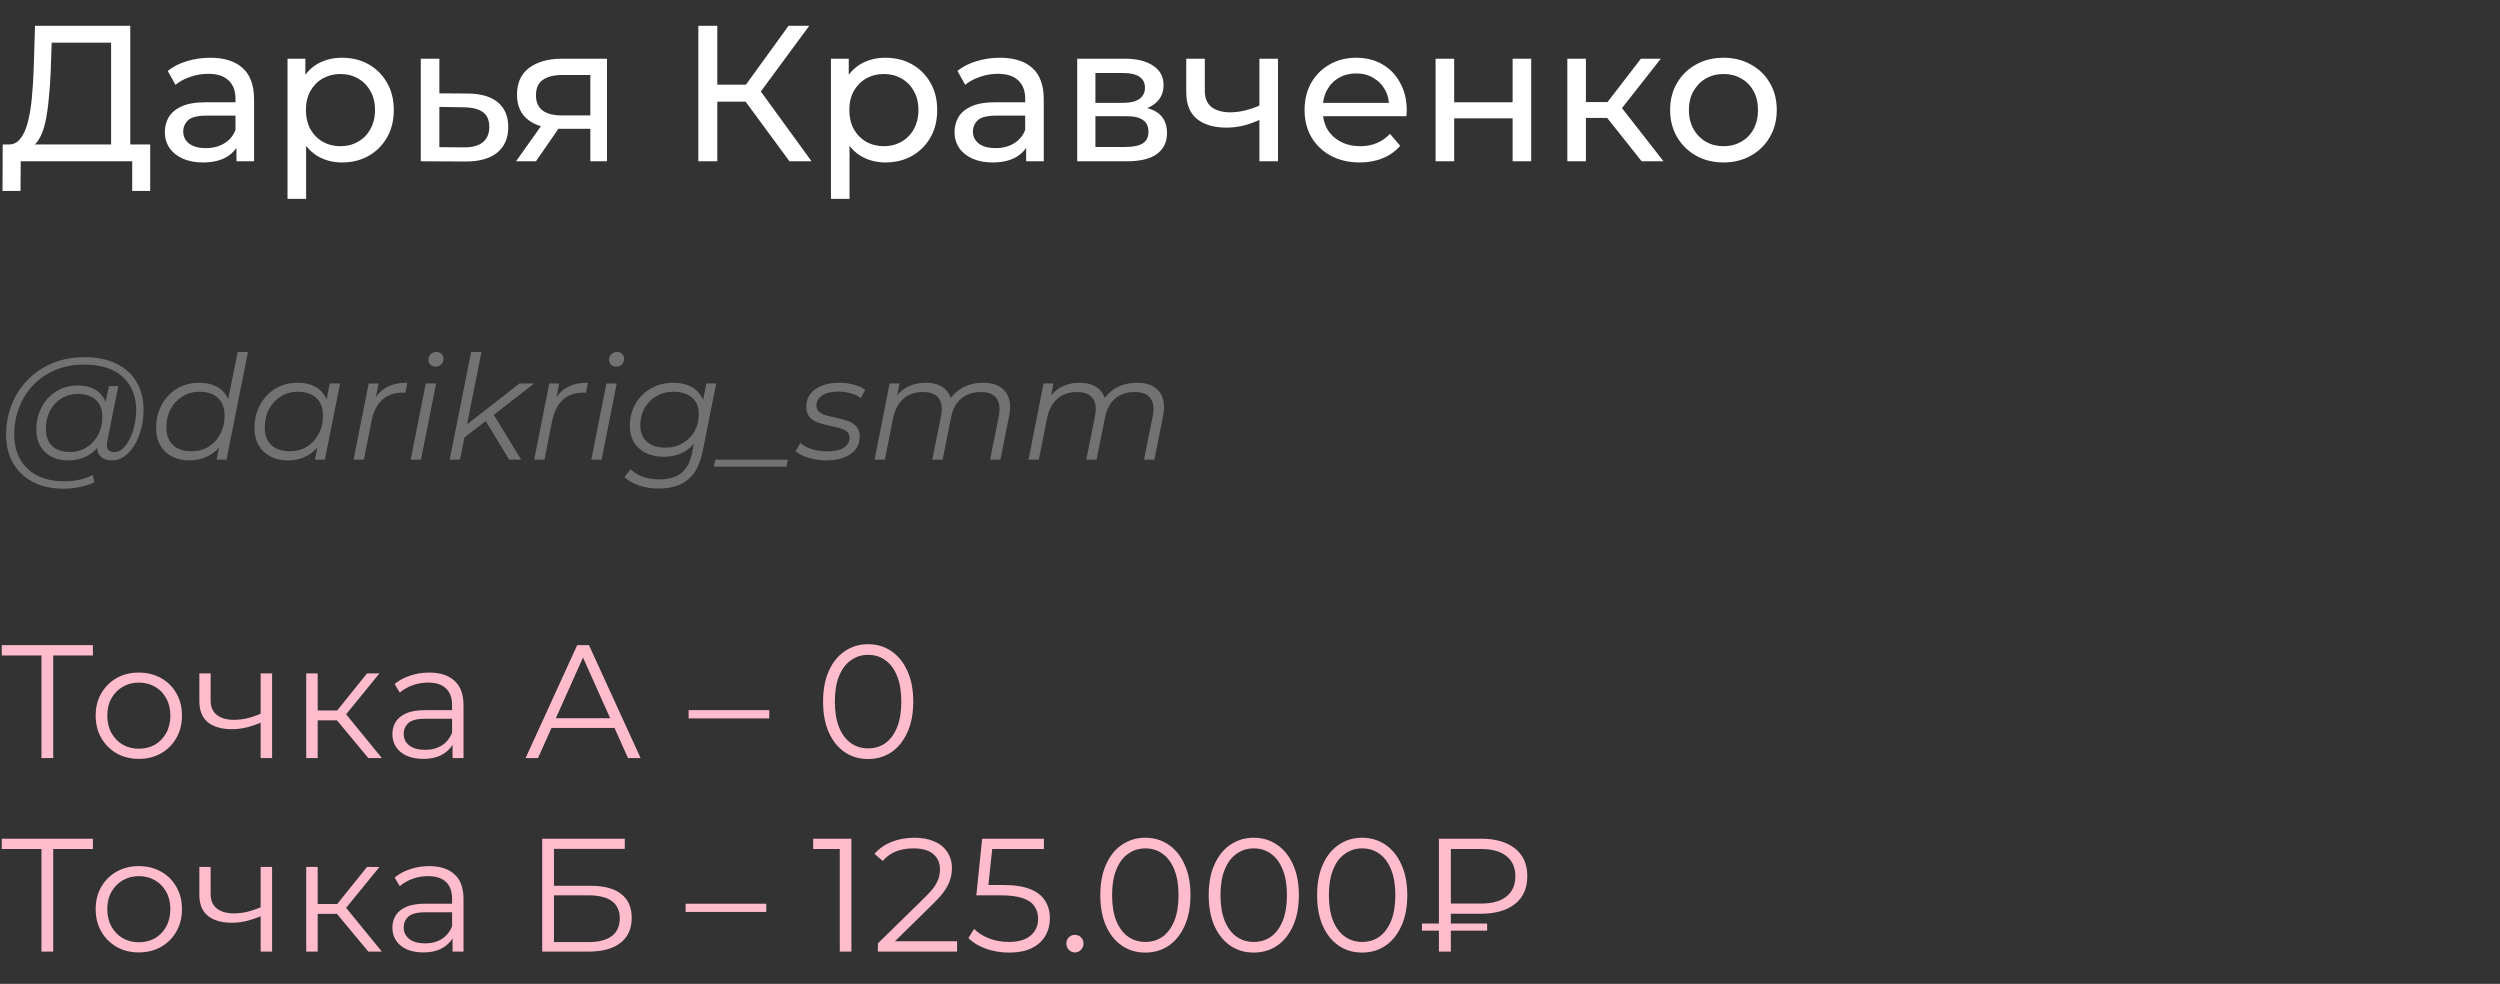
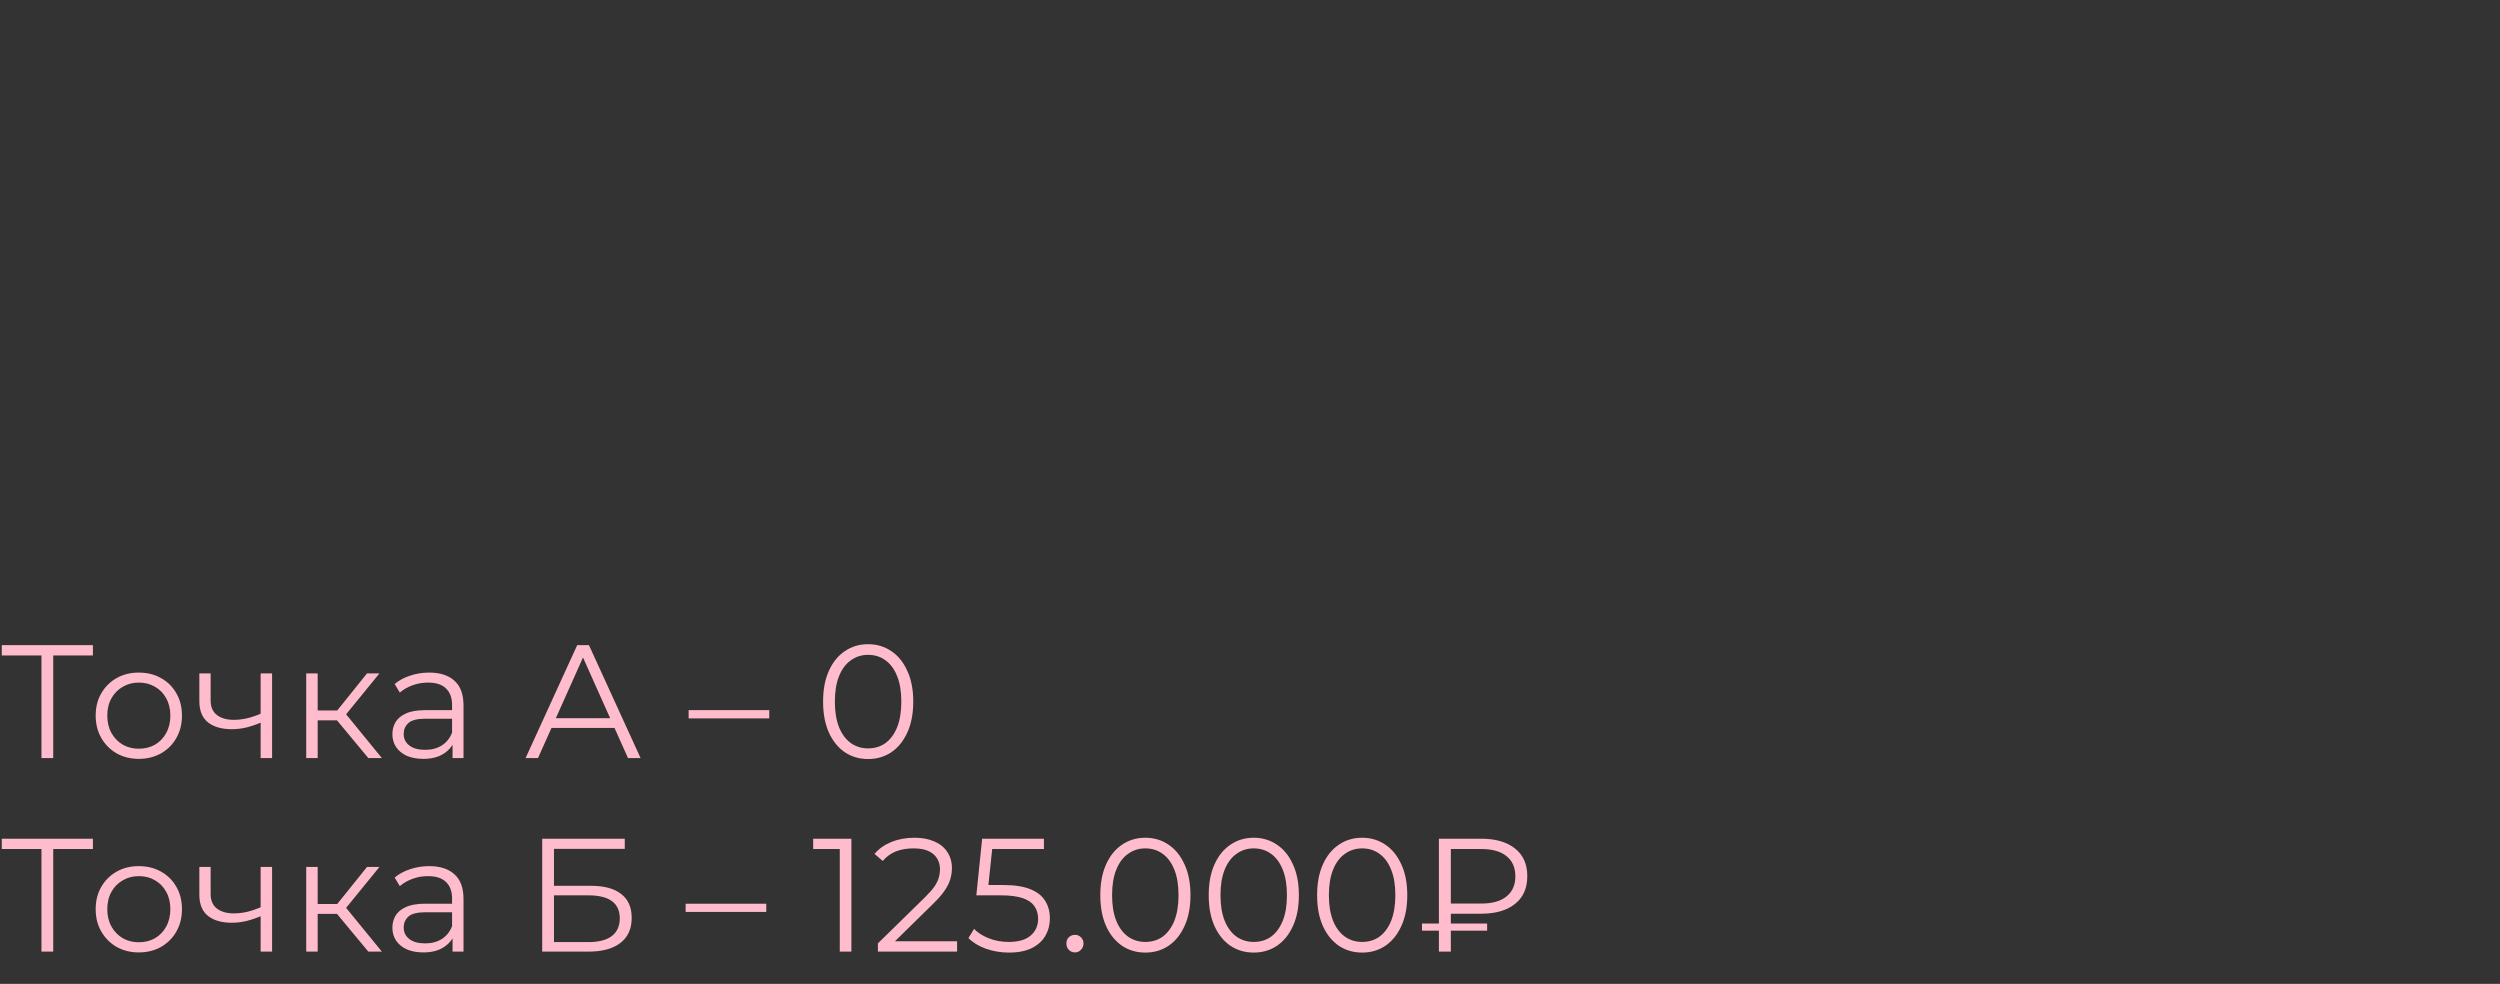
<svg xmlns="http://www.w3.org/2000/svg" width="310" height="122" viewBox="0 0 310 122" fill="none">
  <rect x="0" y="0" width="310" height="122" fill="#333333" stroke="none" />
-   <path d="M13.776 18.872V5.288H6.408L6.288 8.816C6.24 10 6.16 11.136 6.048 12.224C5.952 13.312 5.808 14.296 5.616 15.176C5.424 16.04 5.152 16.752 4.8 17.312C4.464 17.872 4.032 18.216 3.504 18.344L0.912 17.912C1.536 17.96 2.048 17.752 2.448 17.288C2.864 16.808 3.184 16.144 3.408 15.296C3.648 14.432 3.824 13.432 3.936 12.296C4.048 11.144 4.128 9.912 4.176 8.6L4.344 3.2H16.152V18.872H13.776ZM0.312 23.672L0.336 17.912H18.624V23.672H16.392V20H2.568L2.544 23.672H0.312ZM29.321 20V17.312L29.201 16.808V12.224C29.201 11.248 28.913 10.496 28.337 9.968C27.777 9.424 26.929 9.152 25.793 9.152C25.041 9.152 24.305 9.28 23.585 9.536C22.865 9.776 22.257 10.104 21.761 10.52L20.801 8.792C21.457 8.264 22.241 7.864 23.153 7.592C24.081 7.304 25.049 7.16 26.057 7.16C27.801 7.16 29.145 7.584 30.089 8.432C31.033 9.28 31.505 10.576 31.505 12.32V20H29.321ZM25.145 20.144C24.201 20.144 23.369 19.984 22.649 19.664C21.945 19.344 21.401 18.904 21.017 18.344C20.633 17.768 20.441 17.12 20.441 16.4C20.441 15.712 20.601 15.088 20.921 14.528C21.257 13.968 21.793 13.52 22.529 13.184C23.281 12.848 24.289 12.68 25.553 12.68H29.585V14.336H25.649C24.497 14.336 23.721 14.528 23.321 14.912C22.921 15.296 22.721 15.76 22.721 16.304C22.721 16.928 22.969 17.432 23.465 17.816C23.961 18.184 24.649 18.368 25.529 18.368C26.393 18.368 27.145 18.176 27.785 17.792C28.441 17.408 28.913 16.848 29.201 16.112L29.657 17.696C29.353 18.448 28.817 19.048 28.049 19.496C27.281 19.928 26.313 20.144 25.145 20.144ZM42.398 20.144C41.342 20.144 40.374 19.904 39.494 19.424C38.63 18.928 37.934 18.2 37.406 17.24C36.894 16.28 36.638 15.08 36.638 13.64C36.638 12.2 36.886 11 37.382 10.04C37.894 9.08 38.582 8.36 39.446 7.88C40.326 7.4 41.31 7.16 42.398 7.16C43.646 7.16 44.75 7.432 45.71 7.976C46.67 8.52 47.43 9.28 47.99 10.256C48.55 11.216 48.83 12.344 48.83 13.64C48.83 14.936 48.55 16.072 47.99 17.048C47.43 18.024 46.67 18.784 45.71 19.328C44.75 19.872 43.646 20.144 42.398 20.144ZM35.654 24.656V7.28H37.862V10.712L37.718 13.664L37.958 16.616V24.656H35.654ZM42.206 18.128C43.022 18.128 43.75 17.944 44.39 17.576C45.046 17.208 45.558 16.688 45.926 16.016C46.31 15.328 46.502 14.536 46.502 13.64C46.502 12.728 46.31 11.944 45.926 11.288C45.558 10.616 45.046 10.096 44.39 9.728C43.75 9.36 43.022 9.176 42.206 9.176C41.406 9.176 40.678 9.36 40.022 9.728C39.382 10.096 38.87 10.616 38.486 11.288C38.118 11.944 37.934 12.728 37.934 13.64C37.934 14.536 38.118 15.328 38.486 16.016C38.87 16.688 39.382 17.208 40.022 17.576C40.678 17.944 41.406 18.128 42.206 18.128ZM58.057 11.6C59.673 11.616 60.905 11.984 61.753 12.704C62.601 13.424 63.025 14.44 63.025 15.752C63.025 17.128 62.561 18.192 61.633 18.944C60.705 19.68 59.393 20.04 57.697 20.024L52.177 20V7.28H54.481V11.576L58.057 11.6ZM57.505 18.272C58.545 18.288 59.329 18.08 59.857 17.648C60.401 17.216 60.673 16.576 60.673 15.728C60.673 14.896 60.409 14.288 59.881 13.904C59.353 13.52 58.561 13.32 57.505 13.304L54.481 13.256V18.248L57.505 18.272ZM73.204 20V15.536L73.564 15.968H69.508C67.812 15.968 66.484 15.608 65.524 14.888C64.58 14.168 64.108 13.12 64.108 11.744C64.108 10.272 64.612 9.16 65.62 8.408C66.644 7.656 68.004 7.28 69.7 7.28H75.268V20H73.204ZM63.988 20L67.444 15.128H69.82L66.46 20H63.988ZM73.204 14.816V8.648L73.564 9.296H69.772C68.716 9.296 67.9 9.496 67.324 9.896C66.748 10.28 66.46 10.92 66.46 11.816C66.46 13.48 67.532 14.312 69.676 14.312H73.564L73.204 14.816ZM97.897 20L91.801 11.72L93.745 10.52L100.633 20H97.897ZM86.593 20V3.2H88.945V20H86.593ZM88.225 12.608V10.496H93.673V12.608H88.225ZM93.961 11.864L91.753 11.528L97.777 3.2H100.345L93.961 11.864ZM109.781 20.144C108.725 20.144 107.757 19.904 106.877 19.424C106.013 18.928 105.317 18.2 104.789 17.24C104.277 16.28 104.021 15.08 104.021 13.64C104.021 12.2 104.269 11 104.765 10.04C105.277 9.08 105.965 8.36 106.829 7.88C107.709 7.4 108.693 7.16 109.781 7.16C111.029 7.16 112.133 7.432 113.093 7.976C114.053 8.52 114.813 9.28 115.373 10.256C115.933 11.216 116.213 12.344 116.213 13.64C116.213 14.936 115.933 16.072 115.373 17.048C114.813 18.024 114.053 18.784 113.093 19.328C112.133 19.872 111.029 20.144 109.781 20.144ZM103.037 24.656V7.28H105.245V10.712L105.101 13.664L105.341 16.616V24.656H103.037ZM109.589 18.128C110.405 18.128 111.133 17.944 111.773 17.576C112.429 17.208 112.941 16.688 113.309 16.016C113.693 15.328 113.885 14.536 113.885 13.64C113.885 12.728 113.693 11.944 113.309 11.288C112.941 10.616 112.429 10.096 111.773 9.728C111.133 9.36 110.405 9.176 109.589 9.176C108.789 9.176 108.061 9.36 107.405 9.728C106.765 10.096 106.253 10.616 105.869 11.288C105.501 11.944 105.317 12.728 105.317 13.64C105.317 14.536 105.501 15.328 105.869 16.016C106.253 16.688 106.765 17.208 107.405 17.576C108.061 17.944 108.789 18.128 109.589 18.128ZM127.243 20V17.312L127.123 16.808V12.224C127.123 11.248 126.835 10.496 126.259 9.968C125.699 9.424 124.851 9.152 123.715 9.152C122.963 9.152 122.227 9.28 121.507 9.536C120.787 9.776 120.179 10.104 119.683 10.52L118.723 8.792C119.379 8.264 120.163 7.864 121.075 7.592C122.003 7.304 122.971 7.16 123.979 7.16C125.723 7.16 127.067 7.584 128.011 8.432C128.955 9.28 129.427 10.576 129.427 12.32V20H127.243ZM123.067 20.144C122.123 20.144 121.291 19.984 120.571 19.664C119.867 19.344 119.323 18.904 118.939 18.344C118.555 17.768 118.363 17.12 118.363 16.4C118.363 15.712 118.523 15.088 118.843 14.528C119.179 13.968 119.715 13.52 120.451 13.184C121.203 12.848 122.211 12.68 123.475 12.68H127.507V14.336H123.571C122.419 14.336 121.643 14.528 121.243 14.912C120.843 15.296 120.643 15.76 120.643 16.304C120.643 16.928 120.891 17.432 121.387 17.816C121.883 18.184 122.571 18.368 123.451 18.368C124.315 18.368 125.067 18.176 125.707 17.792C126.363 17.408 126.835 16.848 127.123 16.112L127.579 17.696C127.275 18.448 126.739 19.048 125.971 19.496C125.203 19.928 124.235 20.144 123.067 20.144ZM133.576 20V7.28H139.48C140.968 7.28 142.136 7.568 142.984 8.144C143.848 8.704 144.28 9.504 144.28 10.544C144.28 11.584 143.872 12.392 143.056 12.968C142.256 13.528 141.192 13.808 139.864 13.808L140.224 13.184C141.744 13.184 142.872 13.464 143.608 14.024C144.344 14.584 144.712 15.408 144.712 16.496C144.712 17.6 144.296 18.464 143.464 19.088C142.648 19.696 141.392 20 139.696 20H133.576ZM135.832 18.224H139.528C140.488 18.224 141.208 18.08 141.688 17.792C142.168 17.488 142.408 17.008 142.408 16.352C142.408 15.68 142.184 15.192 141.736 14.888C141.304 14.568 140.616 14.408 139.672 14.408H135.832V18.224ZM135.832 12.752H139.288C140.168 12.752 140.832 12.592 141.28 12.272C141.744 11.936 141.976 11.472 141.976 10.88C141.976 10.272 141.744 9.816 141.28 9.512C140.832 9.208 140.168 9.056 139.288 9.056H135.832V12.752ZM156.334 14.792C155.662 15.112 154.966 15.368 154.246 15.56C153.542 15.736 152.814 15.824 152.062 15.824C150.526 15.824 149.31 15.464 148.414 14.744C147.534 14.024 147.094 12.912 147.094 11.408V7.28H149.398V11.264C149.398 12.176 149.678 12.848 150.238 13.28C150.814 13.712 151.582 13.928 152.542 13.928C153.15 13.928 153.774 13.848 154.414 13.688C155.07 13.528 155.71 13.304 156.334 13.016V14.792ZM156.166 20V7.28H158.47V20H156.166ZM168.607 20.144C167.247 20.144 166.047 19.864 165.007 19.304C163.983 18.744 163.183 17.976 162.607 17C162.047 16.024 161.767 14.904 161.767 13.64C161.767 12.376 162.039 11.256 162.583 10.28C163.143 9.304 163.903 8.544 164.863 8C165.839 7.44 166.935 7.16 168.151 7.16C169.383 7.16 170.471 7.432 171.415 7.976C172.359 8.52 173.095 9.288 173.623 10.28C174.167 11.256 174.439 12.4 174.439 13.712C174.439 13.808 174.431 13.92 174.415 14.048C174.415 14.176 174.407 14.296 174.391 14.408H163.567V12.752H173.191L172.255 13.328C172.271 12.512 172.103 11.784 171.751 11.144C171.399 10.504 170.911 10.008 170.287 9.656C169.679 9.288 168.967 9.104 168.151 9.104C167.351 9.104 166.639 9.288 166.015 9.656C165.391 10.008 164.903 10.512 164.551 11.168C164.199 11.808 164.023 12.544 164.023 13.376V13.76C164.023 14.608 164.215 15.368 164.599 16.04C164.999 16.696 165.551 17.208 166.255 17.576C166.959 17.944 167.767 18.128 168.679 18.128C169.431 18.128 170.111 18 170.719 17.744C171.343 17.488 171.887 17.104 172.351 16.592L173.623 18.08C173.047 18.752 172.327 19.264 171.463 19.616C170.615 19.968 169.663 20.144 168.607 20.144ZM178.013 20V7.28H180.317V12.68H187.565V7.28H189.869V20H187.565V14.672H180.317V20H178.013ZM203.565 20L198.645 13.808L200.541 12.656L206.277 20H203.565ZM194.349 20V7.28H196.653V20H194.349ZM195.957 14.624V12.656H200.157V14.624H195.957ZM200.733 13.904L198.597 13.616L203.469 7.28H205.941L200.733 13.904ZM213.719 20.144C212.439 20.144 211.303 19.864 210.311 19.304C209.319 18.744 208.535 17.976 207.959 17C207.383 16.008 207.095 14.888 207.095 13.64C207.095 12.376 207.383 11.256 207.959 10.28C208.535 9.304 209.319 8.544 210.311 8C211.303 7.44 212.439 7.16 213.719 7.16C214.983 7.16 216.111 7.44 217.103 8C218.111 8.544 218.895 9.304 219.455 10.28C220.031 11.24 220.319 12.36 220.319 13.64C220.319 14.904 220.031 16.024 219.455 17C218.895 17.976 218.111 18.744 217.103 19.304C216.111 19.864 214.983 20.144 213.719 20.144ZM213.719 18.128C214.535 18.128 215.263 17.944 215.903 17.576C216.559 17.208 217.071 16.688 217.439 16.016C217.807 15.328 217.991 14.536 217.991 13.64C217.991 12.728 217.807 11.944 217.439 11.288C217.071 10.616 216.559 10.096 215.903 9.728C215.263 9.36 214.535 9.176 213.719 9.176C212.903 9.176 212.175 9.36 211.535 9.728C210.895 10.096 210.383 10.616 209.999 11.288C209.615 11.944 209.423 12.728 209.423 13.64C209.423 14.536 209.615 15.328 209.999 16.016C210.383 16.688 210.895 17.208 211.535 17.576C212.175 17.944 212.903 18.128 213.719 18.128Z" fill="white" />
-   <path d="M7.902 60.6C6.414 60.6 5.136 60.318 4.068 59.754C3 59.19 2.178 58.404 1.602 57.396C1.038 56.388 0.756 55.224 0.756 53.904C0.756 52.596 0.984 51.36 1.44 50.196C1.896 49.032 2.55 48.012 3.402 47.136C4.254 46.248 5.28 45.552 6.48 45.048C7.68 44.544 9.024 44.292 10.512 44.292C12.072 44.292 13.392 44.568 14.472 45.12C15.564 45.66 16.392 46.422 16.956 47.406C17.52 48.378 17.802 49.518 17.802 50.826C17.802 51.654 17.7 52.446 17.496 53.202C17.304 53.946 17.028 54.612 16.668 55.2C16.32 55.776 15.906 56.238 15.426 56.586C14.958 56.922 14.448 57.09 13.896 57.09C13.236 57.09 12.738 56.898 12.402 56.514C12.066 56.13 11.97 55.614 12.114 54.966L12.384 53.67L12.816 52.518L12.942 50.628L13.5 47.874H14.67L13.302 54.714C13.206 55.194 13.242 55.542 13.41 55.758C13.578 55.962 13.836 56.064 14.184 56.064C14.568 56.064 14.922 55.914 15.246 55.614C15.57 55.314 15.852 54.912 16.092 54.408C16.344 53.904 16.536 53.346 16.668 52.734C16.812 52.122 16.884 51.492 16.884 50.844C16.884 49.716 16.638 48.732 16.146 47.892C15.666 47.04 14.946 46.38 13.986 45.912C13.026 45.444 11.832 45.21 10.404 45.21C9.096 45.21 7.908 45.438 6.84 45.894C5.784 46.338 4.878 46.956 4.122 47.748C3.366 48.54 2.784 49.464 2.376 50.52C1.968 51.564 1.764 52.674 1.764 53.85C1.764 55.002 1.998 56.016 2.466 56.892C2.946 57.768 3.648 58.452 4.572 58.944C5.508 59.436 6.648 59.682 7.992 59.682C8.64 59.682 9.264 59.616 9.864 59.484C10.464 59.352 11.01 59.16 11.502 58.908L11.7 59.808C11.184 60.06 10.59 60.252 9.918 60.384C9.258 60.528 8.586 60.6 7.902 60.6ZM8.424 57.09C7.656 57.09 6.972 56.934 6.372 56.622C5.784 56.31 5.322 55.866 4.986 55.29C4.662 54.714 4.5 54.036 4.5 53.256C4.5 52.488 4.626 51.774 4.878 51.114C5.13 50.454 5.484 49.878 5.94 49.386C6.396 48.882 6.936 48.492 7.56 48.216C8.184 47.94 8.874 47.802 9.63 47.802C10.842 47.802 11.772 48.132 12.42 48.792C13.068 49.44 13.398 50.364 13.41 51.564C13.422 52.584 13.23 53.514 12.834 54.354C12.438 55.182 11.868 55.848 11.124 56.352C10.38 56.844 9.48 57.09 8.424 57.09ZM8.676 56.046C9.456 56.046 10.146 55.854 10.746 55.47C11.346 55.086 11.82 54.57 12.168 53.922C12.516 53.262 12.69 52.518 12.69 51.69C12.69 50.778 12.42 50.076 11.88 49.584C11.34 49.092 10.596 48.846 9.648 48.846C8.892 48.846 8.214 49.032 7.614 49.404C7.014 49.776 6.54 50.292 6.192 50.952C5.856 51.6 5.688 52.344 5.688 53.184C5.688 54.096 5.952 54.804 6.48 55.308C7.008 55.8 7.74 56.046 8.676 56.046ZM23.476 57.09C22.672 57.09 21.958 56.928 21.334 56.604C20.71 56.28 20.224 55.818 19.876 55.218C19.528 54.618 19.354 53.904 19.354 53.076C19.354 52.272 19.486 51.528 19.75 50.844C20.014 50.16 20.386 49.566 20.866 49.062C21.346 48.546 21.91 48.15 22.558 47.874C23.218 47.598 23.932 47.46 24.7 47.46C25.528 47.46 26.23 47.61 26.806 47.91C27.382 48.198 27.826 48.624 28.138 49.188C28.45 49.74 28.606 50.412 28.606 51.204C28.606 52.056 28.486 52.842 28.246 53.562C28.018 54.282 27.676 54.906 27.22 55.434C26.764 55.962 26.218 56.37 25.582 56.658C24.958 56.946 24.256 57.09 23.476 57.09ZM23.746 55.956C24.538 55.956 25.24 55.77 25.852 55.398C26.476 55.014 26.962 54.486 27.31 53.814C27.67 53.142 27.85 52.38 27.85 51.528C27.85 50.592 27.574 49.866 27.022 49.35C26.482 48.834 25.72 48.576 24.736 48.576C23.956 48.576 23.254 48.768 22.63 49.152C22.006 49.536 21.514 50.064 21.154 50.736C20.806 51.396 20.632 52.158 20.632 53.022C20.632 53.946 20.902 54.666 21.442 55.182C21.994 55.698 22.762 55.956 23.746 55.956ZM26.86 57L27.4 54.282L27.94 52.374L28.12 50.394L29.47 43.644H30.748L28.084 57H26.86ZM35.675 57.09C34.871 57.09 34.157 56.928 33.533 56.604C32.909 56.28 32.423 55.818 32.075 55.218C31.727 54.618 31.553 53.904 31.553 53.076C31.553 52.272 31.685 51.528 31.949 50.844C32.213 50.16 32.585 49.566 33.065 49.062C33.545 48.546 34.109 48.15 34.757 47.874C35.417 47.598 36.131 47.46 36.899 47.46C37.727 47.46 38.429 47.61 39.005 47.91C39.581 48.198 40.025 48.624 40.337 49.188C40.649 49.74 40.805 50.412 40.805 51.204C40.805 52.344 40.595 53.358 40.175 54.246C39.755 55.134 39.161 55.83 38.393 56.334C37.625 56.838 36.719 57.09 35.675 57.09ZM35.945 55.956C36.737 55.956 37.439 55.77 38.051 55.398C38.675 55.014 39.161 54.486 39.509 53.814C39.869 53.142 40.049 52.38 40.049 51.528C40.049 50.592 39.773 49.866 39.221 49.35C38.681 48.834 37.919 48.576 36.935 48.576C36.155 48.576 35.453 48.768 34.829 49.152C34.205 49.536 33.713 50.064 33.353 50.736C33.005 51.396 32.831 52.158 32.831 53.022C32.831 53.946 33.101 54.666 33.641 55.182C34.193 55.698 34.961 55.956 35.945 55.956ZM39.059 57L39.599 54.282L40.139 52.374L40.319 50.394L40.895 47.55H42.173L40.283 57H39.059ZM43.842 57L45.714 47.55H46.938L46.398 50.34L46.254 49.854C46.674 49.026 47.226 48.42 47.91 48.036C48.606 47.652 49.47 47.46 50.502 47.46L50.268 48.702C50.208 48.702 50.148 48.702 50.088 48.702C50.04 48.69 49.98 48.684 49.908 48.684C48.9 48.684 48.066 48.978 47.406 49.566C46.758 50.142 46.314 51.018 46.074 52.194L45.12 57H43.842ZM50.926 57L52.798 47.55H54.076L52.204 57H50.926ZM53.986 45.462C53.734 45.462 53.524 45.378 53.356 45.21C53.2 45.042 53.122 44.844 53.122 44.616C53.122 44.352 53.212 44.124 53.392 43.932C53.584 43.74 53.824 43.644 54.112 43.644C54.364 43.644 54.574 43.722 54.742 43.878C54.91 44.034 54.994 44.232 54.994 44.472C54.994 44.76 54.898 45 54.706 45.192C54.514 45.372 54.274 45.462 53.986 45.462ZM57.29 54.48L57.542 52.914L64.418 47.55H66.236L61.07 51.564L60.368 52.104L57.29 54.48ZM55.76 57L58.424 43.644H59.702L57.038 57H55.76ZM63.14 57L60.152 52.086L61.034 51.132L64.634 57H63.14ZM66.237 57L68.109 47.55H69.333L68.793 50.34L68.649 49.854C69.069 49.026 69.621 48.42 70.305 48.036C71.001 47.652 71.865 47.46 72.897 47.46L72.663 48.702C72.603 48.702 72.543 48.702 72.483 48.702C72.435 48.69 72.375 48.684 72.303 48.684C71.295 48.684 70.461 48.978 69.801 49.566C69.153 50.142 68.709 51.018 68.469 52.194L67.515 57H66.237ZM73.321 57L75.193 47.55H76.471L74.599 57H73.321ZM76.381 45.462C76.129 45.462 75.919 45.378 75.751 45.21C75.595 45.042 75.517 44.844 75.517 44.616C75.517 44.352 75.607 44.124 75.787 43.932C75.979 43.74 76.219 43.644 76.507 43.644C76.759 43.644 76.969 43.722 77.137 43.878C77.305 44.034 77.389 44.232 77.389 44.472C77.389 44.76 77.293 45 77.101 45.192C76.909 45.372 76.669 45.462 76.381 45.462ZM81.647 60.582C80.771 60.582 79.973 60.456 79.253 60.204C78.533 59.964 77.927 59.616 77.435 59.16L78.191 58.188C78.575 58.572 79.073 58.878 79.685 59.106C80.309 59.334 80.993 59.448 81.737 59.448C82.937 59.448 83.867 59.172 84.527 58.62C85.187 58.068 85.625 57.216 85.841 56.064L86.345 53.58L86.831 52.032L87.029 50.412L87.587 47.55H88.811L87.155 55.848C86.831 57.516 86.219 58.722 85.319 59.466C84.419 60.21 83.195 60.582 81.647 60.582ZM82.277 56.64C81.449 56.64 80.717 56.484 80.081 56.172C79.457 55.86 78.971 55.422 78.623 54.858C78.275 54.282 78.101 53.604 78.101 52.824C78.101 52.056 78.233 51.348 78.497 50.7C78.761 50.052 79.133 49.488 79.613 49.008C80.093 48.516 80.663 48.138 81.323 47.874C81.983 47.598 82.709 47.46 83.501 47.46C84.257 47.46 84.929 47.592 85.517 47.856C86.105 48.12 86.567 48.516 86.903 49.044C87.251 49.572 87.425 50.244 87.425 51.06C87.437 52.092 87.233 53.034 86.813 53.886C86.393 54.726 85.799 55.398 85.031 55.902C84.263 56.394 83.345 56.64 82.277 56.64ZM82.529 55.506C83.321 55.506 84.023 55.326 84.635 54.966C85.259 54.606 85.751 54.114 86.111 53.49C86.471 52.854 86.651 52.134 86.651 51.33C86.651 50.466 86.375 49.794 85.823 49.314C85.271 48.822 84.503 48.576 83.519 48.576C82.727 48.576 82.019 48.756 81.395 49.116C80.771 49.476 80.279 49.974 79.919 50.61C79.571 51.234 79.397 51.948 79.397 52.752C79.397 53.616 79.673 54.294 80.225 54.786C80.777 55.266 81.545 55.506 82.529 55.506ZM88.515 57.864L88.695 57H97.695L97.515 57.864H88.515ZM102.407 57.09C101.639 57.09 100.913 56.982 100.229 56.766C99.545 56.55 99.017 56.274 98.645 55.938L99.257 54.93C99.617 55.254 100.091 55.512 100.679 55.704C101.267 55.884 101.885 55.974 102.533 55.974C103.433 55.974 104.123 55.824 104.603 55.524C105.095 55.224 105.341 54.81 105.341 54.282C105.341 53.922 105.209 53.652 104.945 53.472C104.693 53.28 104.363 53.136 103.955 53.04C103.547 52.932 103.115 52.83 102.659 52.734C102.203 52.638 101.771 52.518 101.363 52.374C100.955 52.218 100.619 51.984 100.355 51.672C100.103 51.36 99.977 50.94 99.977 50.412C99.977 49.812 100.145 49.29 100.481 48.846C100.829 48.402 101.309 48.06 101.921 47.82C102.533 47.58 103.253 47.46 104.081 47.46C104.681 47.46 105.275 47.538 105.863 47.694C106.451 47.85 106.925 48.066 107.285 48.342L106.745 49.368C106.373 49.08 105.941 48.876 105.449 48.756C104.957 48.624 104.465 48.558 103.973 48.558C103.097 48.558 102.419 48.72 101.939 49.044C101.471 49.356 101.237 49.77 101.237 50.286C101.237 50.646 101.363 50.922 101.615 51.114C101.879 51.306 102.215 51.456 102.623 51.564C103.031 51.672 103.463 51.774 103.919 51.87C104.387 51.954 104.819 52.074 105.215 52.23C105.623 52.386 105.953 52.614 106.205 52.914C106.469 53.202 106.601 53.61 106.601 54.138C106.601 54.762 106.427 55.296 106.079 55.74C105.731 56.172 105.239 56.508 104.603 56.748C103.979 56.976 103.247 57.09 102.407 57.09ZM121.906 47.46C122.758 47.46 123.448 47.628 123.976 47.964C124.516 48.288 124.888 48.762 125.092 49.386C125.296 50.01 125.308 50.754 125.128 51.618L124.048 57H122.77L123.85 51.6C124.042 50.664 123.952 49.932 123.58 49.404C123.22 48.876 122.56 48.612 121.6 48.612C120.652 48.612 119.854 48.876 119.206 49.404C118.57 49.932 118.144 50.724 117.928 51.78L116.884 57H115.606L116.686 51.6C116.878 50.664 116.788 49.932 116.416 49.404C116.044 48.876 115.384 48.612 114.436 48.612C113.464 48.612 112.66 48.888 112.024 49.44C111.388 49.992 110.956 50.82 110.728 51.924L109.72 57H108.442L110.314 47.55H111.538L110.998 50.268L110.728 49.8C111.184 48.984 111.76 48.39 112.456 48.018C113.152 47.646 113.938 47.46 114.814 47.46C115.474 47.46 116.038 47.574 116.506 47.802C116.986 48.018 117.358 48.342 117.622 48.774C117.898 49.194 118.048 49.698 118.072 50.286L117.406 50.142C117.874 49.242 118.492 48.57 119.26 48.126C120.04 47.682 120.922 47.46 121.906 47.46ZM140.996 47.46C141.848 47.46 142.538 47.628 143.066 47.964C143.606 48.288 143.978 48.762 144.182 49.386C144.386 50.01 144.398 50.754 144.218 51.618L143.138 57H141.86L142.94 51.6C143.132 50.664 143.042 49.932 142.67 49.404C142.31 48.876 141.65 48.612 140.69 48.612C139.742 48.612 138.944 48.876 138.296 49.404C137.66 49.932 137.234 50.724 137.018 51.78L135.974 57H134.696L135.776 51.6C135.968 50.664 135.878 49.932 135.506 49.404C135.134 48.876 134.474 48.612 133.526 48.612C132.554 48.612 131.75 48.888 131.114 49.44C130.478 49.992 130.046 50.82 129.818 51.924L128.81 57H127.532L129.404 47.55H130.628L130.088 50.268L129.818 49.8C130.274 48.984 130.85 48.39 131.546 48.018C132.242 47.646 133.028 47.46 133.904 47.46C134.564 47.46 135.128 47.574 135.596 47.802C136.076 48.018 136.448 48.342 136.712 48.774C136.988 49.194 137.138 49.698 137.162 50.286L136.496 50.142C136.964 49.242 137.582 48.57 138.35 48.126C139.13 47.682 140.012 47.46 140.996 47.46Z" fill="#727272" />
  <path d="M5.14 94V80.88L5.54 81.28H0.22V80H11.52V81.28H6.22L6.6 80.88V94H5.14ZM17.204 94.1C16.191 94.1 15.277 93.873 14.464 93.42C13.664 92.953 13.031 92.32 12.564 91.52C12.097 90.707 11.864 89.78 11.864 88.74C11.864 87.687 12.097 86.76 12.564 85.96C13.031 85.16 13.664 84.533 14.464 84.08C15.264 83.627 16.177 83.4 17.204 83.4C18.244 83.4 19.164 83.627 19.964 84.08C20.777 84.533 21.411 85.16 21.864 85.96C22.331 86.76 22.564 87.687 22.564 88.74C22.564 89.78 22.331 90.707 21.864 91.52C21.411 92.32 20.777 92.953 19.964 93.42C19.151 93.873 18.231 94.1 17.204 94.1ZM17.204 92.84C17.964 92.84 18.637 92.673 19.224 92.34C19.811 91.993 20.271 91.513 20.604 90.9C20.951 90.273 21.124 89.553 21.124 88.74C21.124 87.913 20.951 87.193 20.604 86.58C20.271 85.967 19.811 85.493 19.224 85.16C18.637 84.813 17.971 84.64 17.224 84.64C16.477 84.64 15.811 84.813 15.224 85.16C14.637 85.493 14.171 85.967 13.824 86.58C13.477 87.193 13.304 87.913 13.304 88.74C13.304 89.553 13.477 90.273 13.824 90.9C14.171 91.513 14.637 91.993 15.224 92.34C15.811 92.673 16.471 92.84 17.204 92.84ZM32.439 89.56C31.826 89.827 31.206 90.04 30.579 90.2C29.966 90.347 29.352 90.42 28.739 90.42C27.499 90.42 26.519 90.14 25.799 89.58C25.079 89.007 24.719 88.127 24.719 86.94V83.5H26.119V86.86C26.119 87.66 26.379 88.26 26.899 88.66C27.419 89.06 28.119 89.26 28.999 89.26C29.532 89.26 30.092 89.193 30.679 89.06C31.266 88.913 31.859 88.707 32.459 88.44L32.439 89.56ZM32.319 94V83.5H33.739V94H32.319ZM45.672 94L41.352 88.8L42.532 88.1L47.352 94H45.672ZM37.972 94V83.5H39.392V94H37.972ZM38.952 89.32V88.1H42.332V89.32H38.952ZM42.652 88.9L41.332 88.7L45.512 83.5H47.052L42.652 88.9ZM56.117 94V91.68L56.057 91.3V87.42C56.057 86.527 55.804 85.84 55.297 85.36C54.804 84.88 54.064 84.64 53.077 84.64C52.397 84.64 51.751 84.753 51.137 84.98C50.524 85.207 50.004 85.507 49.577 85.88L48.937 84.82C49.471 84.367 50.111 84.02 50.857 83.78C51.604 83.527 52.391 83.4 53.217 83.4C54.577 83.4 55.624 83.74 56.357 84.42C57.104 85.087 57.477 86.107 57.477 87.48V94H56.117ZM52.497 94.1C51.711 94.1 51.024 93.973 50.437 93.72C49.864 93.453 49.424 93.093 49.117 92.64C48.811 92.173 48.657 91.64 48.657 91.04C48.657 90.493 48.784 90 49.037 89.56C49.304 89.107 49.731 88.747 50.317 88.48C50.917 88.2 51.717 88.06 52.717 88.06H56.337V89.12H52.757C51.744 89.12 51.037 89.3 50.637 89.66C50.251 90.02 50.057 90.467 50.057 91C50.057 91.6 50.291 92.08 50.757 92.44C51.224 92.8 51.877 92.98 52.717 92.98C53.517 92.98 54.204 92.8 54.777 92.44C55.364 92.067 55.791 91.533 56.057 90.84L56.377 91.82C56.111 92.513 55.644 93.067 54.977 93.48C54.324 93.893 53.497 94.1 52.497 94.1ZM65.172 94L71.572 80H73.032L79.432 94H77.872L71.992 80.86H72.592L66.712 94H65.172ZM67.692 90.26L68.132 89.06H76.272L76.712 90.26H67.692ZM85.389 89.08V88.06H95.389V89.08H85.389ZM107.643 94.12C106.563 94.12 105.603 93.84 104.763 93.28C103.923 92.707 103.263 91.893 102.783 90.84C102.303 89.773 102.063 88.493 102.063 87C102.063 85.507 102.303 84.233 102.783 83.18C103.263 82.113 103.923 81.3 104.763 80.74C105.603 80.167 106.563 79.88 107.643 79.88C108.723 79.88 109.683 80.167 110.523 80.74C111.363 81.3 112.023 82.113 112.503 83.18C112.997 84.233 113.243 85.507 113.243 87C113.243 88.493 112.997 89.773 112.503 90.84C112.023 91.893 111.363 92.707 110.523 93.28C109.683 93.84 108.723 94.12 107.643 94.12ZM107.643 92.8C108.47 92.8 109.19 92.58 109.803 92.14C110.417 91.687 110.897 91.033 111.243 90.18C111.59 89.313 111.763 88.253 111.763 87C111.763 85.747 111.59 84.693 111.243 83.84C110.897 82.973 110.417 82.32 109.803 81.88C109.19 81.427 108.47 81.2 107.643 81.2C106.843 81.2 106.13 81.427 105.503 81.88C104.877 82.32 104.39 82.973 104.043 83.84C103.697 84.693 103.523 85.747 103.523 87C103.523 88.253 103.697 89.313 104.043 90.18C104.39 91.033 104.877 91.687 105.503 92.14C106.13 92.58 106.843 92.8 107.643 92.8ZM5.14 118V104.88L5.54 105.28H0.22V104H11.52V105.28H6.22L6.6 104.88V118H5.14ZM17.204 118.1C16.191 118.1 15.277 117.873 14.464 117.42C13.664 116.953 13.031 116.32 12.564 115.52C12.097 114.707 11.864 113.78 11.864 112.74C11.864 111.687 12.097 110.76 12.564 109.96C13.031 109.16 13.664 108.533 14.464 108.08C15.264 107.627 16.177 107.4 17.204 107.4C18.244 107.4 19.164 107.627 19.964 108.08C20.777 108.533 21.411 109.16 21.864 109.96C22.331 110.76 22.564 111.687 22.564 112.74C22.564 113.78 22.331 114.707 21.864 115.52C21.411 116.32 20.777 116.953 19.964 117.42C19.151 117.873 18.231 118.1 17.204 118.1ZM17.204 116.84C17.964 116.84 18.637 116.673 19.224 116.34C19.811 115.993 20.271 115.513 20.604 114.9C20.951 114.273 21.124 113.553 21.124 112.74C21.124 111.913 20.951 111.193 20.604 110.58C20.271 109.967 19.811 109.493 19.224 109.16C18.637 108.813 17.971 108.64 17.224 108.64C16.477 108.64 15.811 108.813 15.224 109.16C14.637 109.493 14.171 109.967 13.824 110.58C13.477 111.193 13.304 111.913 13.304 112.74C13.304 113.553 13.477 114.273 13.824 114.9C14.171 115.513 14.637 115.993 15.224 116.34C15.811 116.673 16.471 116.84 17.204 116.84ZM32.439 113.56C31.826 113.827 31.206 114.04 30.579 114.2C29.966 114.347 29.352 114.42 28.739 114.42C27.499 114.42 26.519 114.14 25.799 113.58C25.079 113.007 24.719 112.127 24.719 110.94V107.5H26.119V110.86C26.119 111.66 26.379 112.26 26.899 112.66C27.419 113.06 28.119 113.26 28.999 113.26C29.532 113.26 30.092 113.193 30.679 113.06C31.266 112.913 31.859 112.707 32.459 112.44L32.439 113.56ZM32.319 118V107.5H33.739V118H32.319ZM45.672 118L41.352 112.8L42.532 112.1L47.352 118H45.672ZM37.972 118V107.5H39.392V118H37.972ZM38.952 113.32V112.1H42.332V113.32H38.952ZM42.652 112.9L41.332 112.7L45.512 107.5H47.052L42.652 112.9ZM56.117 118V115.68L56.057 115.3V111.42C56.057 110.527 55.804 109.84 55.297 109.36C54.804 108.88 54.064 108.64 53.077 108.64C52.397 108.64 51.751 108.753 51.137 108.98C50.524 109.207 50.004 109.507 49.577 109.88L48.937 108.82C49.471 108.367 50.111 108.02 50.857 107.78C51.604 107.527 52.391 107.4 53.217 107.4C54.577 107.4 55.624 107.74 56.357 108.42C57.104 109.087 57.477 110.107 57.477 111.48V118H56.117ZM52.497 118.1C51.711 118.1 51.024 117.973 50.437 117.72C49.864 117.453 49.424 117.093 49.117 116.64C48.811 116.173 48.657 115.64 48.657 115.04C48.657 114.493 48.784 114 49.037 113.56C49.304 113.107 49.731 112.747 50.317 112.48C50.917 112.2 51.717 112.06 52.717 112.06H56.337V113.12H52.757C51.744 113.12 51.037 113.3 50.637 113.66C50.251 114.02 50.057 114.467 50.057 115C50.057 115.6 50.291 116.08 50.757 116.44C51.224 116.8 51.877 116.98 52.717 116.98C53.517 116.98 54.204 116.8 54.777 116.44C55.364 116.067 55.791 115.533 56.057 114.84L56.377 115.82C56.111 116.513 55.644 117.067 54.977 117.48C54.324 117.893 53.497 118.1 52.497 118.1ZM67.232 118V104H77.472V105.26H68.692V109.84H73.272C74.925 109.84 76.178 110.18 77.032 110.86C77.898 111.527 78.332 112.513 78.332 113.82C78.332 115.167 77.865 116.2 76.932 116.92C76.012 117.64 74.685 118 72.952 118H67.232ZM68.692 116.82H72.932C74.225 116.82 75.198 116.573 75.852 116.08C76.519 115.573 76.852 114.84 76.852 113.88C76.852 111.973 75.545 111.02 72.932 111.02H68.692V116.82ZM85.018 113.08V112.06H95.018V113.08H85.018ZM104.132 118V104.6L104.772 105.28H100.832V104H105.572V118H104.132ZM108.859 118V116.98L114.679 111.28C115.212 110.76 115.612 110.307 115.879 109.92C116.146 109.52 116.326 109.147 116.419 108.8C116.512 108.453 116.559 108.127 116.559 107.82C116.559 107.007 116.279 106.367 115.719 105.9C115.172 105.433 114.359 105.2 113.279 105.2C112.452 105.2 111.719 105.327 111.079 105.58C110.452 105.833 109.912 106.227 109.459 106.76L108.439 105.88C108.986 105.24 109.686 104.747 110.539 104.4C111.392 104.053 112.346 103.88 113.399 103.88C114.346 103.88 115.166 104.033 115.859 104.34C116.552 104.633 117.086 105.067 117.459 105.64C117.846 106.213 118.039 106.887 118.039 107.66C118.039 108.113 117.972 108.56 117.839 109C117.719 109.44 117.492 109.907 117.159 110.4C116.839 110.88 116.366 111.427 115.739 112.04L110.399 117.28L109.999 116.72H118.679V118H108.859ZM125.106 118.12C124.106 118.12 123.153 117.96 122.246 117.64C121.339 117.307 120.619 116.867 120.086 116.32L120.786 115.18C121.226 115.647 121.826 116.033 122.586 116.34C123.359 116.647 124.193 116.8 125.086 116.8C126.273 116.8 127.173 116.54 127.786 116.02C128.413 115.487 128.726 114.793 128.726 113.94C128.726 113.34 128.579 112.827 128.286 112.4C128.006 111.96 127.526 111.62 126.846 111.38C126.166 111.14 125.233 111.02 124.046 111.02H121.066L121.786 104H129.446V105.28H122.366L123.106 104.58L122.486 110.46L121.746 109.74H124.366C125.779 109.74 126.913 109.913 127.766 110.26C128.619 110.607 129.233 111.093 129.606 111.72C129.993 112.333 130.186 113.053 130.186 113.88C130.186 114.667 129.999 115.387 129.626 116.04C129.253 116.68 128.693 117.187 127.946 117.56C127.199 117.933 126.253 118.12 125.106 118.12ZM133.294 118.1C133.001 118.1 132.748 117.993 132.534 117.78C132.334 117.567 132.234 117.307 132.234 117C132.234 116.68 132.334 116.42 132.534 116.22C132.748 116.02 133.001 115.92 133.294 115.92C133.588 115.92 133.834 116.02 134.034 116.22C134.248 116.42 134.354 116.68 134.354 117C134.354 117.307 134.248 117.567 134.034 117.78C133.834 117.993 133.588 118.1 133.294 118.1ZM142.018 118.12C140.938 118.12 139.978 117.84 139.138 117.28C138.298 116.707 137.638 115.893 137.158 114.84C136.678 113.773 136.438 112.493 136.438 111C136.438 109.507 136.678 108.233 137.158 107.18C137.638 106.113 138.298 105.3 139.138 104.74C139.978 104.167 140.938 103.88 142.018 103.88C143.098 103.88 144.058 104.167 144.898 104.74C145.738 105.3 146.398 106.113 146.878 107.18C147.371 108.233 147.618 109.507 147.618 111C147.618 112.493 147.371 113.773 146.878 114.84C146.398 115.893 145.738 116.707 144.898 117.28C144.058 117.84 143.098 118.12 142.018 118.12ZM142.018 116.8C142.844 116.8 143.564 116.58 144.178 116.14C144.791 115.687 145.271 115.033 145.618 114.18C145.964 113.313 146.138 112.253 146.138 111C146.138 109.747 145.964 108.693 145.618 107.84C145.271 106.973 144.791 106.32 144.178 105.88C143.564 105.427 142.844 105.2 142.018 105.2C141.218 105.2 140.504 105.427 139.878 105.88C139.251 106.32 138.764 106.973 138.418 107.84C138.071 108.693 137.898 109.747 137.898 111C137.898 112.253 138.071 113.313 138.418 114.18C138.764 115.033 139.251 115.687 139.878 116.14C140.504 116.58 141.218 116.8 142.018 116.8ZM155.46 118.12C154.38 118.12 153.42 117.84 152.58 117.28C151.74 116.707 151.08 115.893 150.6 114.84C150.12 113.773 149.88 112.493 149.88 111C149.88 109.507 150.12 108.233 150.6 107.18C151.08 106.113 151.74 105.3 152.58 104.74C153.42 104.167 154.38 103.88 155.46 103.88C156.54 103.88 157.5 104.167 158.34 104.74C159.18 105.3 159.84 106.113 160.32 107.18C160.813 108.233 161.06 109.507 161.06 111C161.06 112.493 160.813 113.773 160.32 114.84C159.84 115.893 159.18 116.707 158.34 117.28C157.5 117.84 156.54 118.12 155.46 118.12ZM155.46 116.8C156.287 116.8 157.007 116.58 157.62 116.14C158.233 115.687 158.713 115.033 159.06 114.18C159.407 113.313 159.58 112.253 159.58 111C159.58 109.747 159.407 108.693 159.06 107.84C158.713 106.973 158.233 106.32 157.62 105.88C157.007 105.427 156.287 105.2 155.46 105.2C154.66 105.2 153.947 105.427 153.32 105.88C152.693 106.32 152.207 106.973 151.86 107.84C151.513 108.693 151.34 109.747 151.34 111C151.34 112.253 151.513 113.313 151.86 114.18C152.207 115.033 152.693 115.687 153.32 116.14C153.947 116.58 154.66 116.8 155.46 116.8ZM168.902 118.12C167.822 118.12 166.862 117.84 166.022 117.28C165.182 116.707 164.522 115.893 164.042 114.84C163.562 113.773 163.322 112.493 163.322 111C163.322 109.507 163.562 108.233 164.042 107.18C164.522 106.113 165.182 105.3 166.022 104.74C166.862 104.167 167.822 103.88 168.902 103.88C169.982 103.88 170.942 104.167 171.782 104.74C172.622 105.3 173.282 106.113 173.762 107.18C174.255 108.233 174.502 109.507 174.502 111C174.502 112.493 174.255 113.773 173.762 114.84C173.282 115.893 172.622 116.707 171.782 117.28C170.942 117.84 169.982 118.12 168.902 118.12ZM168.902 116.8C169.729 116.8 170.449 116.58 171.062 116.14C171.675 115.687 172.155 115.033 172.502 114.18C172.849 113.313 173.022 112.253 173.022 111C173.022 109.747 172.849 108.693 172.502 107.84C172.155 106.973 171.675 106.32 171.062 105.88C170.449 105.427 169.729 105.2 168.902 105.2C168.102 105.2 167.389 105.427 166.762 105.88C166.135 106.32 165.649 106.973 165.302 107.84C164.955 108.693 164.782 109.747 164.782 111C164.782 112.253 164.955 113.313 165.302 114.18C165.649 115.033 166.135 115.687 166.762 116.14C167.389 116.58 168.102 116.8 168.902 116.8ZM178.424 118V104H183.664C185.438 104 186.831 104.4 187.844 105.2C188.871 106 189.384 107.147 189.384 108.64C189.384 110.147 188.871 111.3 187.844 112.1C186.831 112.9 185.438 113.3 183.664 113.3H179.244L179.904 112.6V118H178.424ZM179.904 112.72L179.244 112.04H183.684C185.044 112.04 186.084 111.747 186.804 111.16C187.538 110.573 187.904 109.74 187.904 108.66C187.904 107.58 187.538 106.747 186.804 106.16C186.084 105.573 185.044 105.28 183.684 105.28H179.244L179.904 104.58V112.72ZM176.324 115.4V114.52H184.404V115.4H176.324Z" fill="#FFBCCD" />
</svg>